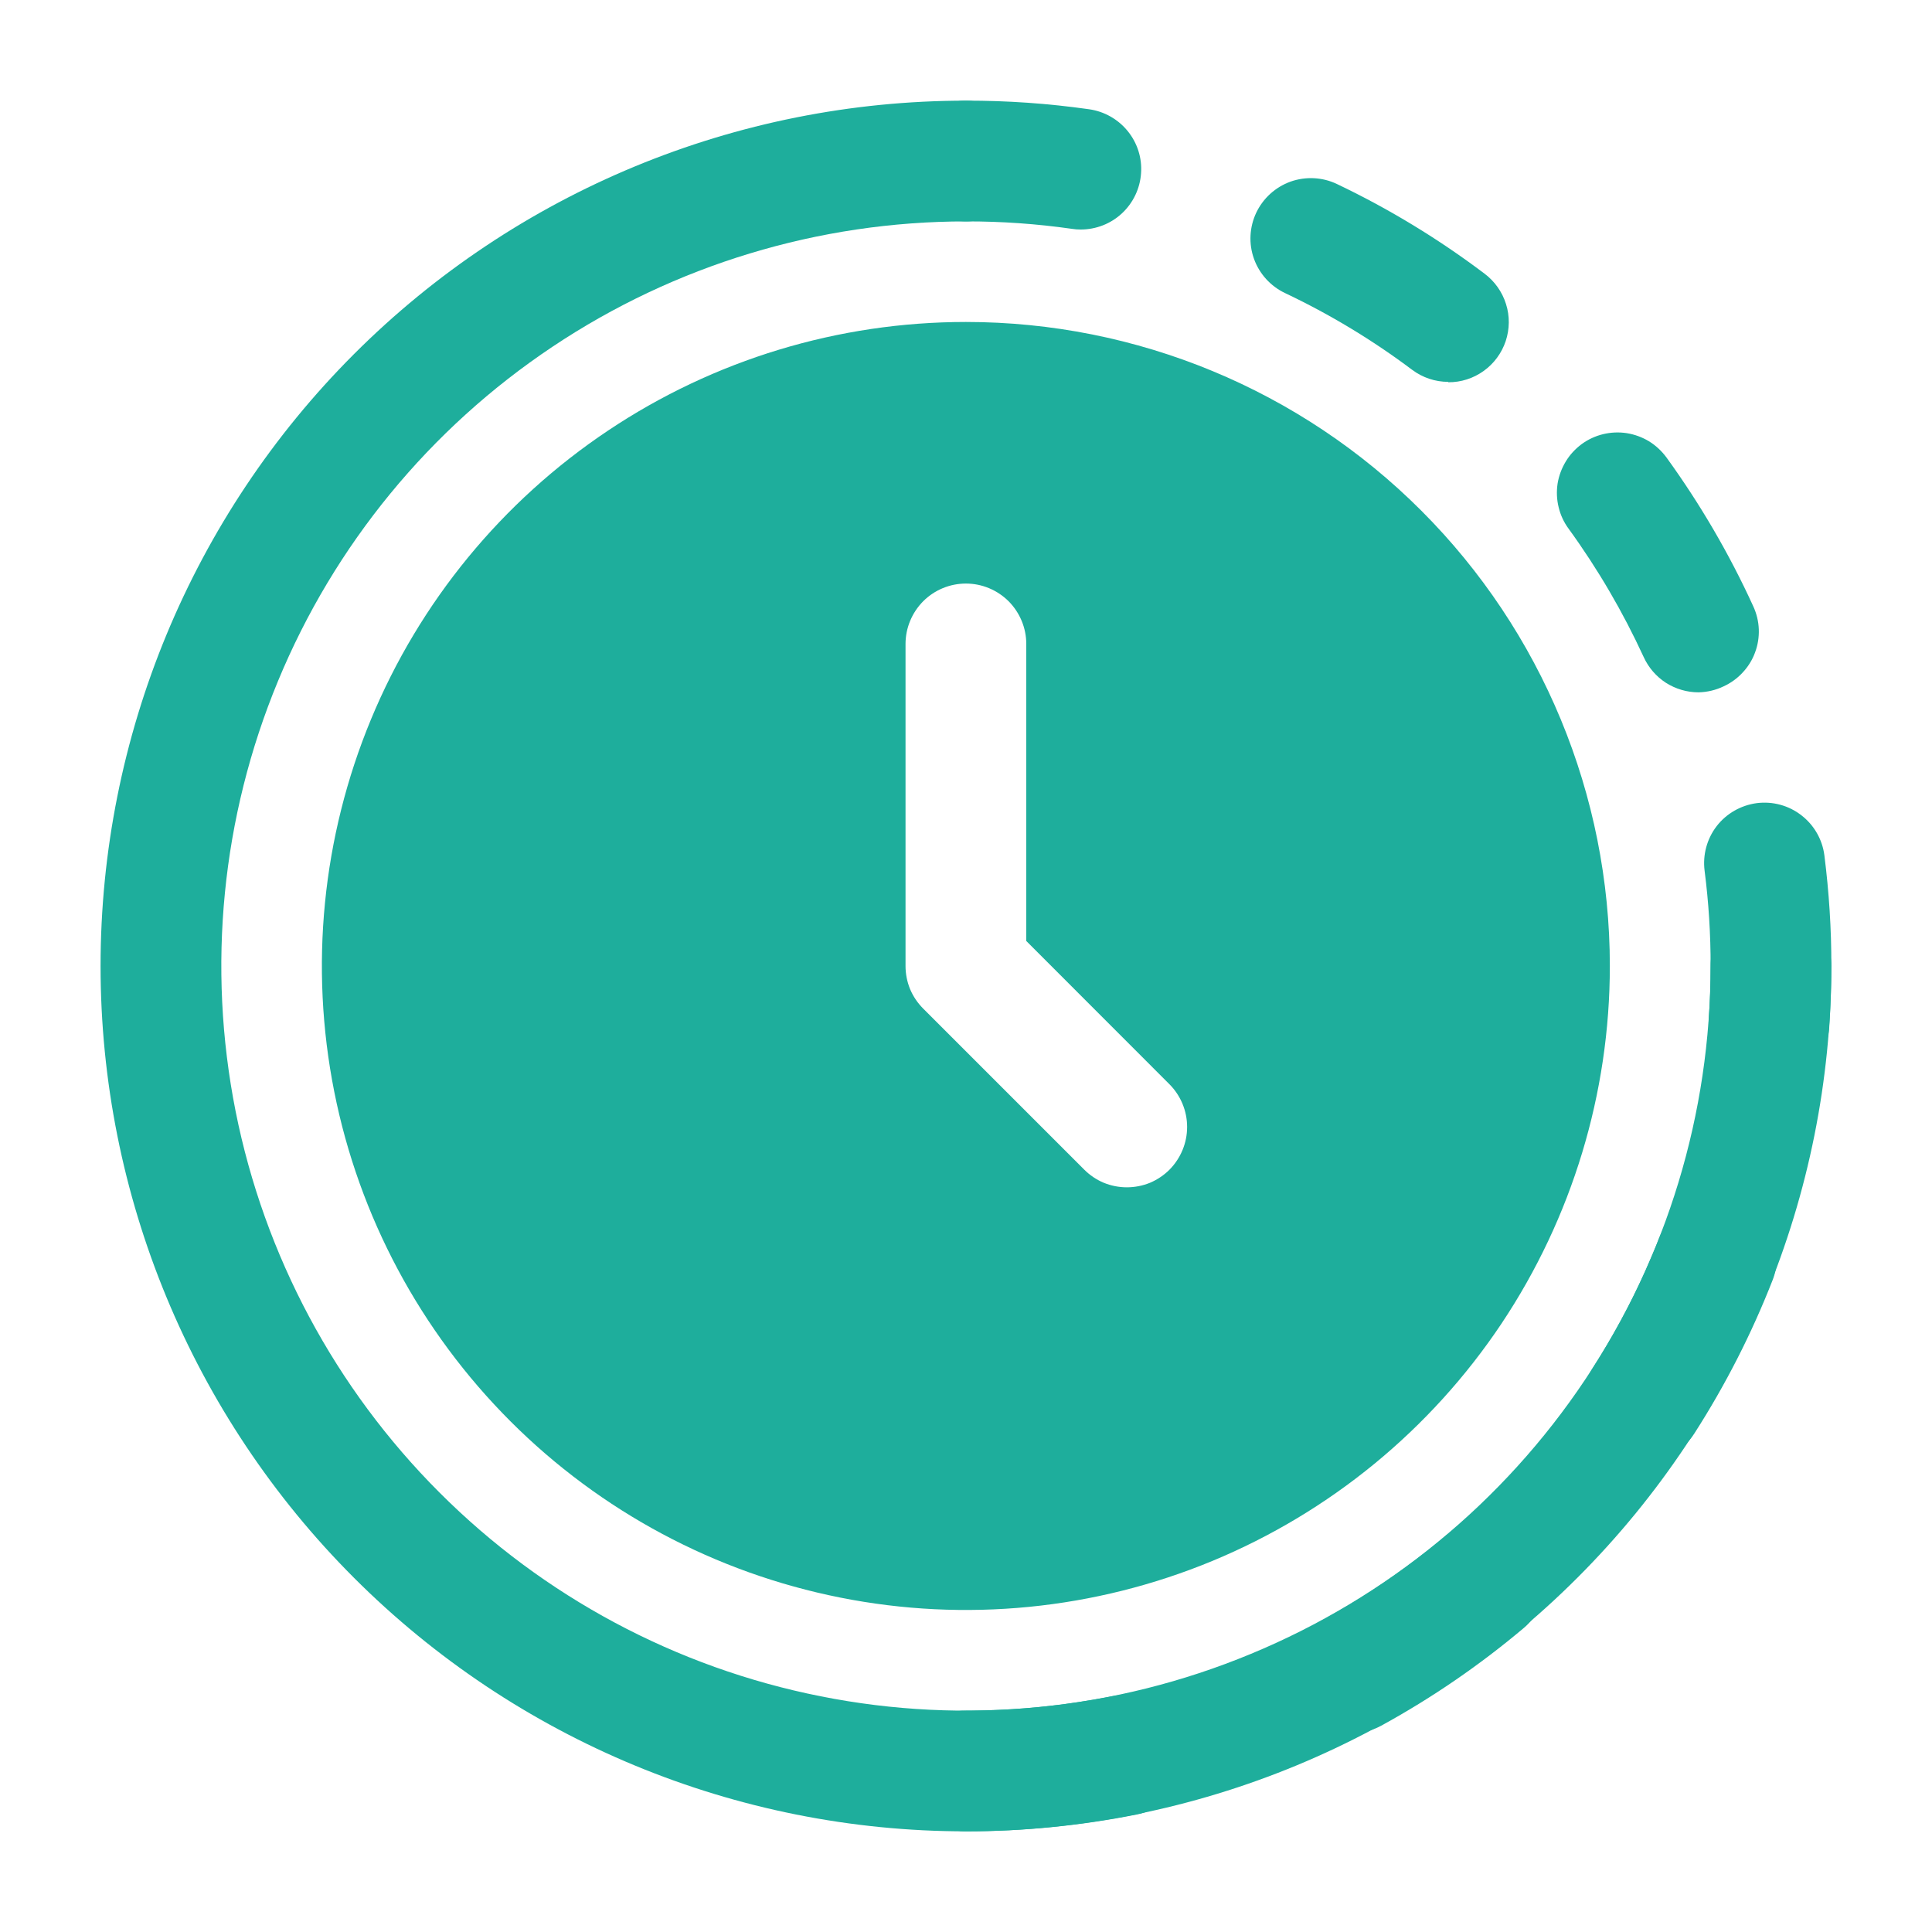
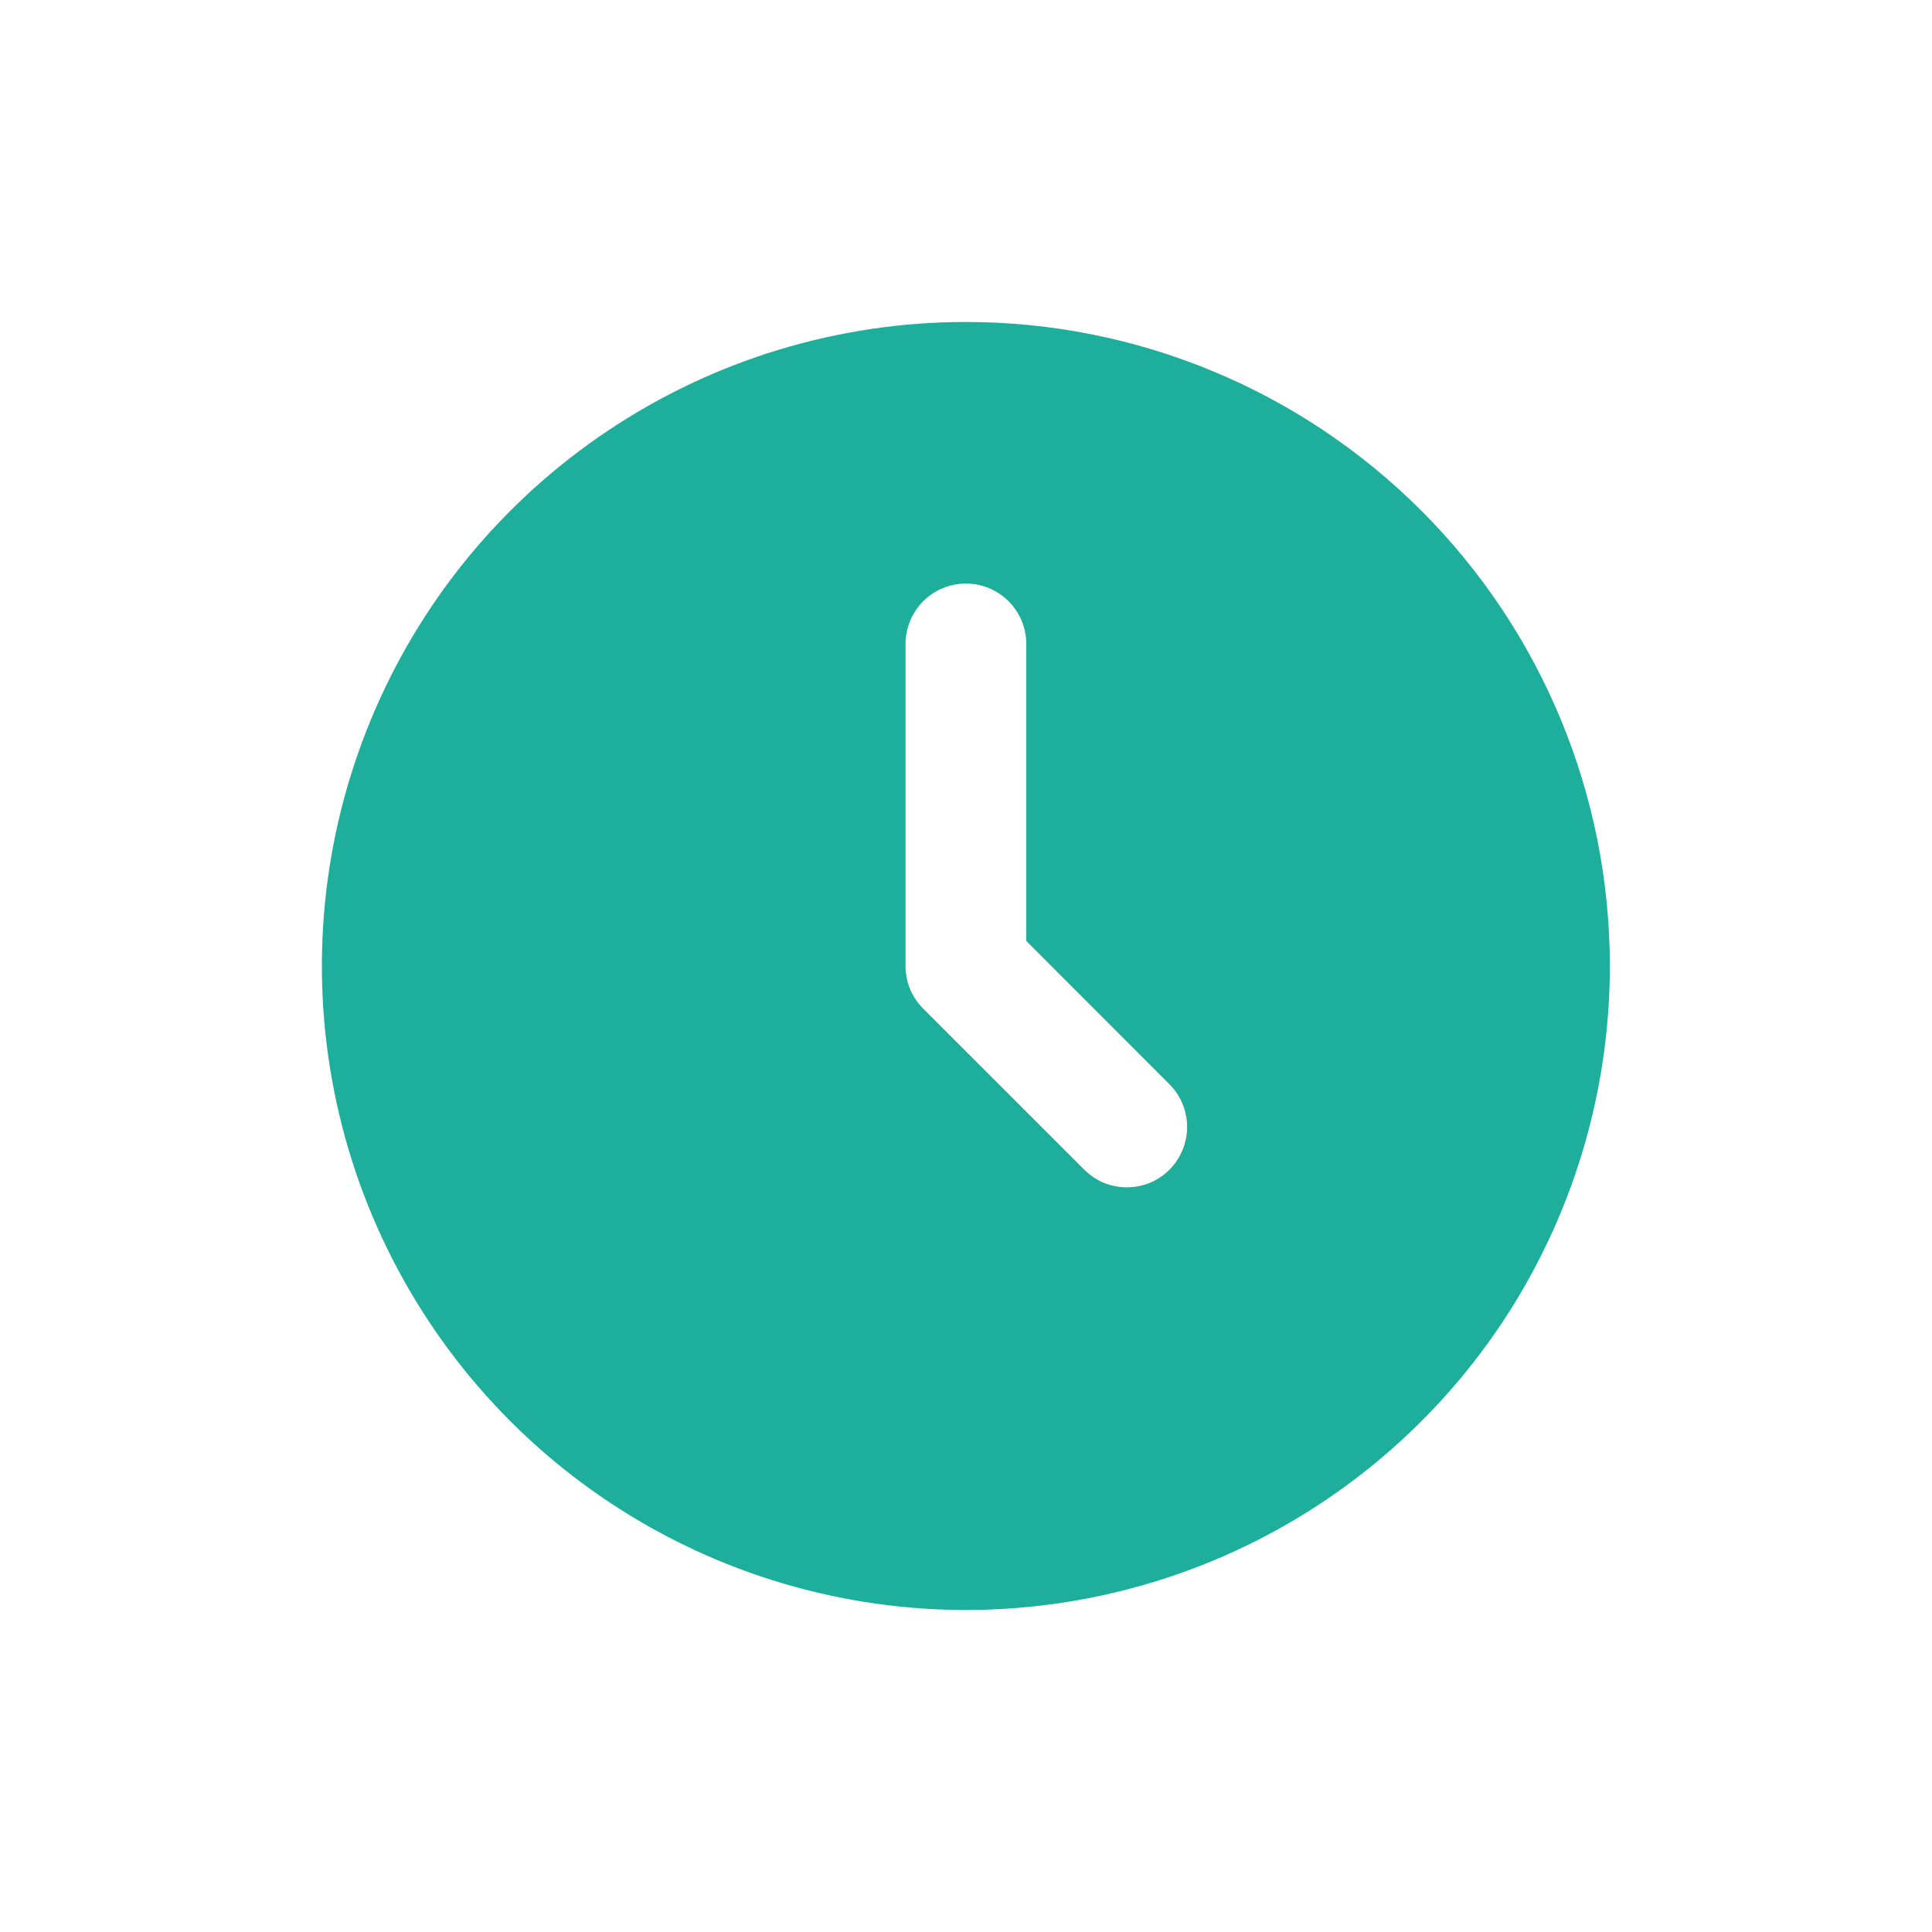
<svg xmlns="http://www.w3.org/2000/svg" width="20" height="20" viewBox="0 0 20 20" fill="none">
-   <path d="M9.999 18.958C7.623 18.958 5.345 18.014 3.665 16.334C1.985 14.654 1.041 12.376 1.041 10C1.041 7.624 1.985 5.345 3.665 3.665C5.345 1.985 7.623 1.042 9.999 1.042C10.165 1.042 10.324 1.107 10.441 1.225C10.559 1.342 10.624 1.501 10.624 1.667C10.624 1.832 10.559 1.991 10.441 2.108C10.324 2.226 10.165 2.292 9.999 2.292C8.475 2.292 6.984 2.744 5.717 3.591C4.449 4.438 3.461 5.641 2.878 7.05C2.294 8.459 2.142 10.008 2.439 11.504C2.737 12.999 3.471 14.372 4.549 15.45C5.627 16.529 7 17.263 8.496 17.56C9.991 17.858 11.541 17.705 12.949 17.121C14.358 16.538 15.562 15.55 16.409 14.282C17.256 13.015 17.708 11.524 17.708 10C17.708 9.834 17.773 9.675 17.891 9.558C18.008 9.441 18.167 9.375 18.333 9.375C18.498 9.375 18.657 9.441 18.775 9.558C18.892 9.675 18.958 9.834 18.958 10C18.955 12.375 18.01 14.652 16.331 16.331C14.652 18.011 12.374 18.956 9.999 18.958Z" fill="#1EAE9C" />
-   <path d="M10 18.958C9.834 18.958 9.675 18.892 9.558 18.775C9.441 18.658 9.375 18.499 9.375 18.333C9.375 18.167 9.441 18.008 9.558 17.891C9.675 17.774 9.834 17.708 10 17.708C10.514 17.708 11.027 17.657 11.532 17.556C11.612 17.54 11.695 17.539 11.776 17.555C11.856 17.571 11.933 17.603 12.001 17.648C12.069 17.694 12.128 17.752 12.174 17.82C12.22 17.889 12.251 17.965 12.268 18.046C12.284 18.126 12.284 18.209 12.268 18.29C12.252 18.37 12.22 18.447 12.175 18.515C12.129 18.583 12.071 18.642 12.003 18.688C11.934 18.733 11.858 18.765 11.777 18.782C11.192 18.899 10.597 18.958 10 18.958ZM14 17.94C13.861 17.94 13.726 17.894 13.616 17.809C13.507 17.724 13.428 17.605 13.394 17.47C13.359 17.335 13.37 17.193 13.426 17.066C13.481 16.939 13.577 16.833 13.699 16.767C14.15 16.52 14.575 16.229 14.968 15.897C15.095 15.79 15.259 15.738 15.424 15.752C15.589 15.767 15.742 15.846 15.849 15.972C15.956 16.099 16.008 16.263 15.994 16.428C15.98 16.593 15.901 16.746 15.774 16.853C15.317 17.238 14.823 17.577 14.299 17.864C14.207 17.914 14.104 17.94 14 17.94ZM17.014 15.131C16.896 15.13 16.78 15.096 16.681 15.031C16.611 14.988 16.55 14.931 16.503 14.863C16.455 14.796 16.421 14.72 16.403 14.64C16.385 14.559 16.383 14.476 16.397 14.395C16.411 14.314 16.441 14.236 16.485 14.166C16.763 13.734 16.997 13.274 17.184 12.795C17.244 12.64 17.364 12.516 17.516 12.449C17.668 12.382 17.84 12.378 17.995 12.439C18.149 12.499 18.274 12.618 18.341 12.77C18.407 12.922 18.411 13.094 18.351 13.249C18.133 13.806 17.861 14.339 17.538 14.842C17.481 14.931 17.403 15.004 17.311 15.054C17.218 15.104 17.115 15.131 17.01 15.131H17.014ZM18.317 11.22H18.273C18.19 11.215 18.11 11.193 18.036 11.157C17.962 11.12 17.896 11.07 17.842 11.008C17.788 10.946 17.746 10.874 17.72 10.796C17.694 10.718 17.683 10.635 17.689 10.553C17.702 10.371 17.708 10.188 17.708 10.002C17.709 9.672 17.688 9.342 17.646 9.014C17.625 8.85 17.67 8.683 17.771 8.552C17.872 8.421 18.022 8.336 18.186 8.314C18.351 8.293 18.517 8.338 18.648 8.44C18.779 8.541 18.865 8.69 18.886 8.855C18.934 9.235 18.959 9.617 18.958 10C18.958 10.215 18.95 10.428 18.936 10.639C18.924 10.796 18.854 10.944 18.739 11.052C18.623 11.159 18.471 11.219 18.313 11.22H18.317ZM17.583 7.167C17.463 7.167 17.346 7.132 17.245 7.068C17.145 7.003 17.065 6.911 17.015 6.801C16.8 6.334 16.54 5.889 16.238 5.473C16.189 5.407 16.154 5.331 16.135 5.251C16.115 5.171 16.112 5.088 16.124 5.007C16.137 4.926 16.166 4.848 16.209 4.777C16.251 4.707 16.308 4.646 16.374 4.597C16.508 4.499 16.676 4.459 16.84 4.484C16.922 4.497 17 4.526 17.07 4.568C17.14 4.611 17.201 4.668 17.25 4.734C17.6 5.217 17.902 5.734 18.15 6.277C18.184 6.351 18.204 6.432 18.207 6.514C18.21 6.596 18.197 6.678 18.168 6.755C18.14 6.832 18.096 6.902 18.04 6.962C17.985 7.022 17.917 7.071 17.843 7.105C17.762 7.144 17.673 7.165 17.583 7.167ZM14.992 3.953C14.857 3.953 14.726 3.909 14.618 3.828C14.208 3.52 13.767 3.254 13.303 3.034C13.153 2.963 13.037 2.835 12.981 2.679C12.925 2.523 12.934 2.351 13.005 2.201C13.076 2.052 13.204 1.936 13.36 1.88C13.516 1.825 13.688 1.833 13.838 1.904C14.378 2.161 14.891 2.473 15.368 2.833C15.473 2.912 15.551 3.022 15.59 3.147C15.63 3.272 15.628 3.407 15.587 3.531C15.545 3.656 15.465 3.764 15.359 3.84C15.252 3.917 15.124 3.958 14.992 3.957V3.953ZM11.187 2.376C11.156 2.376 11.126 2.374 11.097 2.369C10.733 2.317 10.367 2.291 10 2.292C9.834 2.292 9.675 2.226 9.558 2.108C9.441 1.991 9.375 1.832 9.375 1.667C9.375 1.501 9.441 1.342 9.558 1.225C9.675 1.107 9.834 1.042 10 1.042C10.426 1.041 10.852 1.071 11.274 1.131C11.431 1.153 11.574 1.234 11.674 1.357C11.774 1.48 11.824 1.636 11.812 1.795C11.801 1.953 11.73 2.101 11.614 2.209C11.498 2.317 11.345 2.376 11.187 2.376Z" fill="#1EAE9C" />
  <path d="M9.999 3.333C8.68 3.333 7.391 3.724 6.295 4.457C5.199 5.189 4.344 6.23 3.84 7.448C3.335 8.667 3.203 10.007 3.46 11.3C3.717 12.594 4.352 13.781 5.285 14.714C6.217 15.646 7.405 16.281 8.698 16.538C9.991 16.796 11.332 16.663 12.55 16.159C13.768 15.654 14.809 14.8 15.542 13.704C16.274 12.607 16.665 11.318 16.665 10C16.665 8.232 15.963 6.536 14.713 5.286C13.463 4.035 11.767 3.333 9.999 3.333ZM12.107 12.108C12.049 12.166 11.98 12.212 11.905 12.244C11.829 12.275 11.747 12.291 11.665 12.291C11.583 12.291 11.502 12.275 11.426 12.244C11.35 12.212 11.282 12.166 11.224 12.108L9.557 10.441C9.499 10.383 9.453 10.315 9.421 10.239C9.39 10.163 9.374 10.082 9.374 10V6.666C9.374 6.501 9.44 6.342 9.557 6.224C9.674 6.107 9.833 6.041 9.999 6.041C10.165 6.041 10.323 6.107 10.441 6.224C10.558 6.342 10.624 6.501 10.624 6.666V9.741L12.107 11.225C12.223 11.342 12.289 11.501 12.289 11.666C12.289 11.832 12.223 11.99 12.107 12.108Z" fill="#1EAE9C" />
</svg>